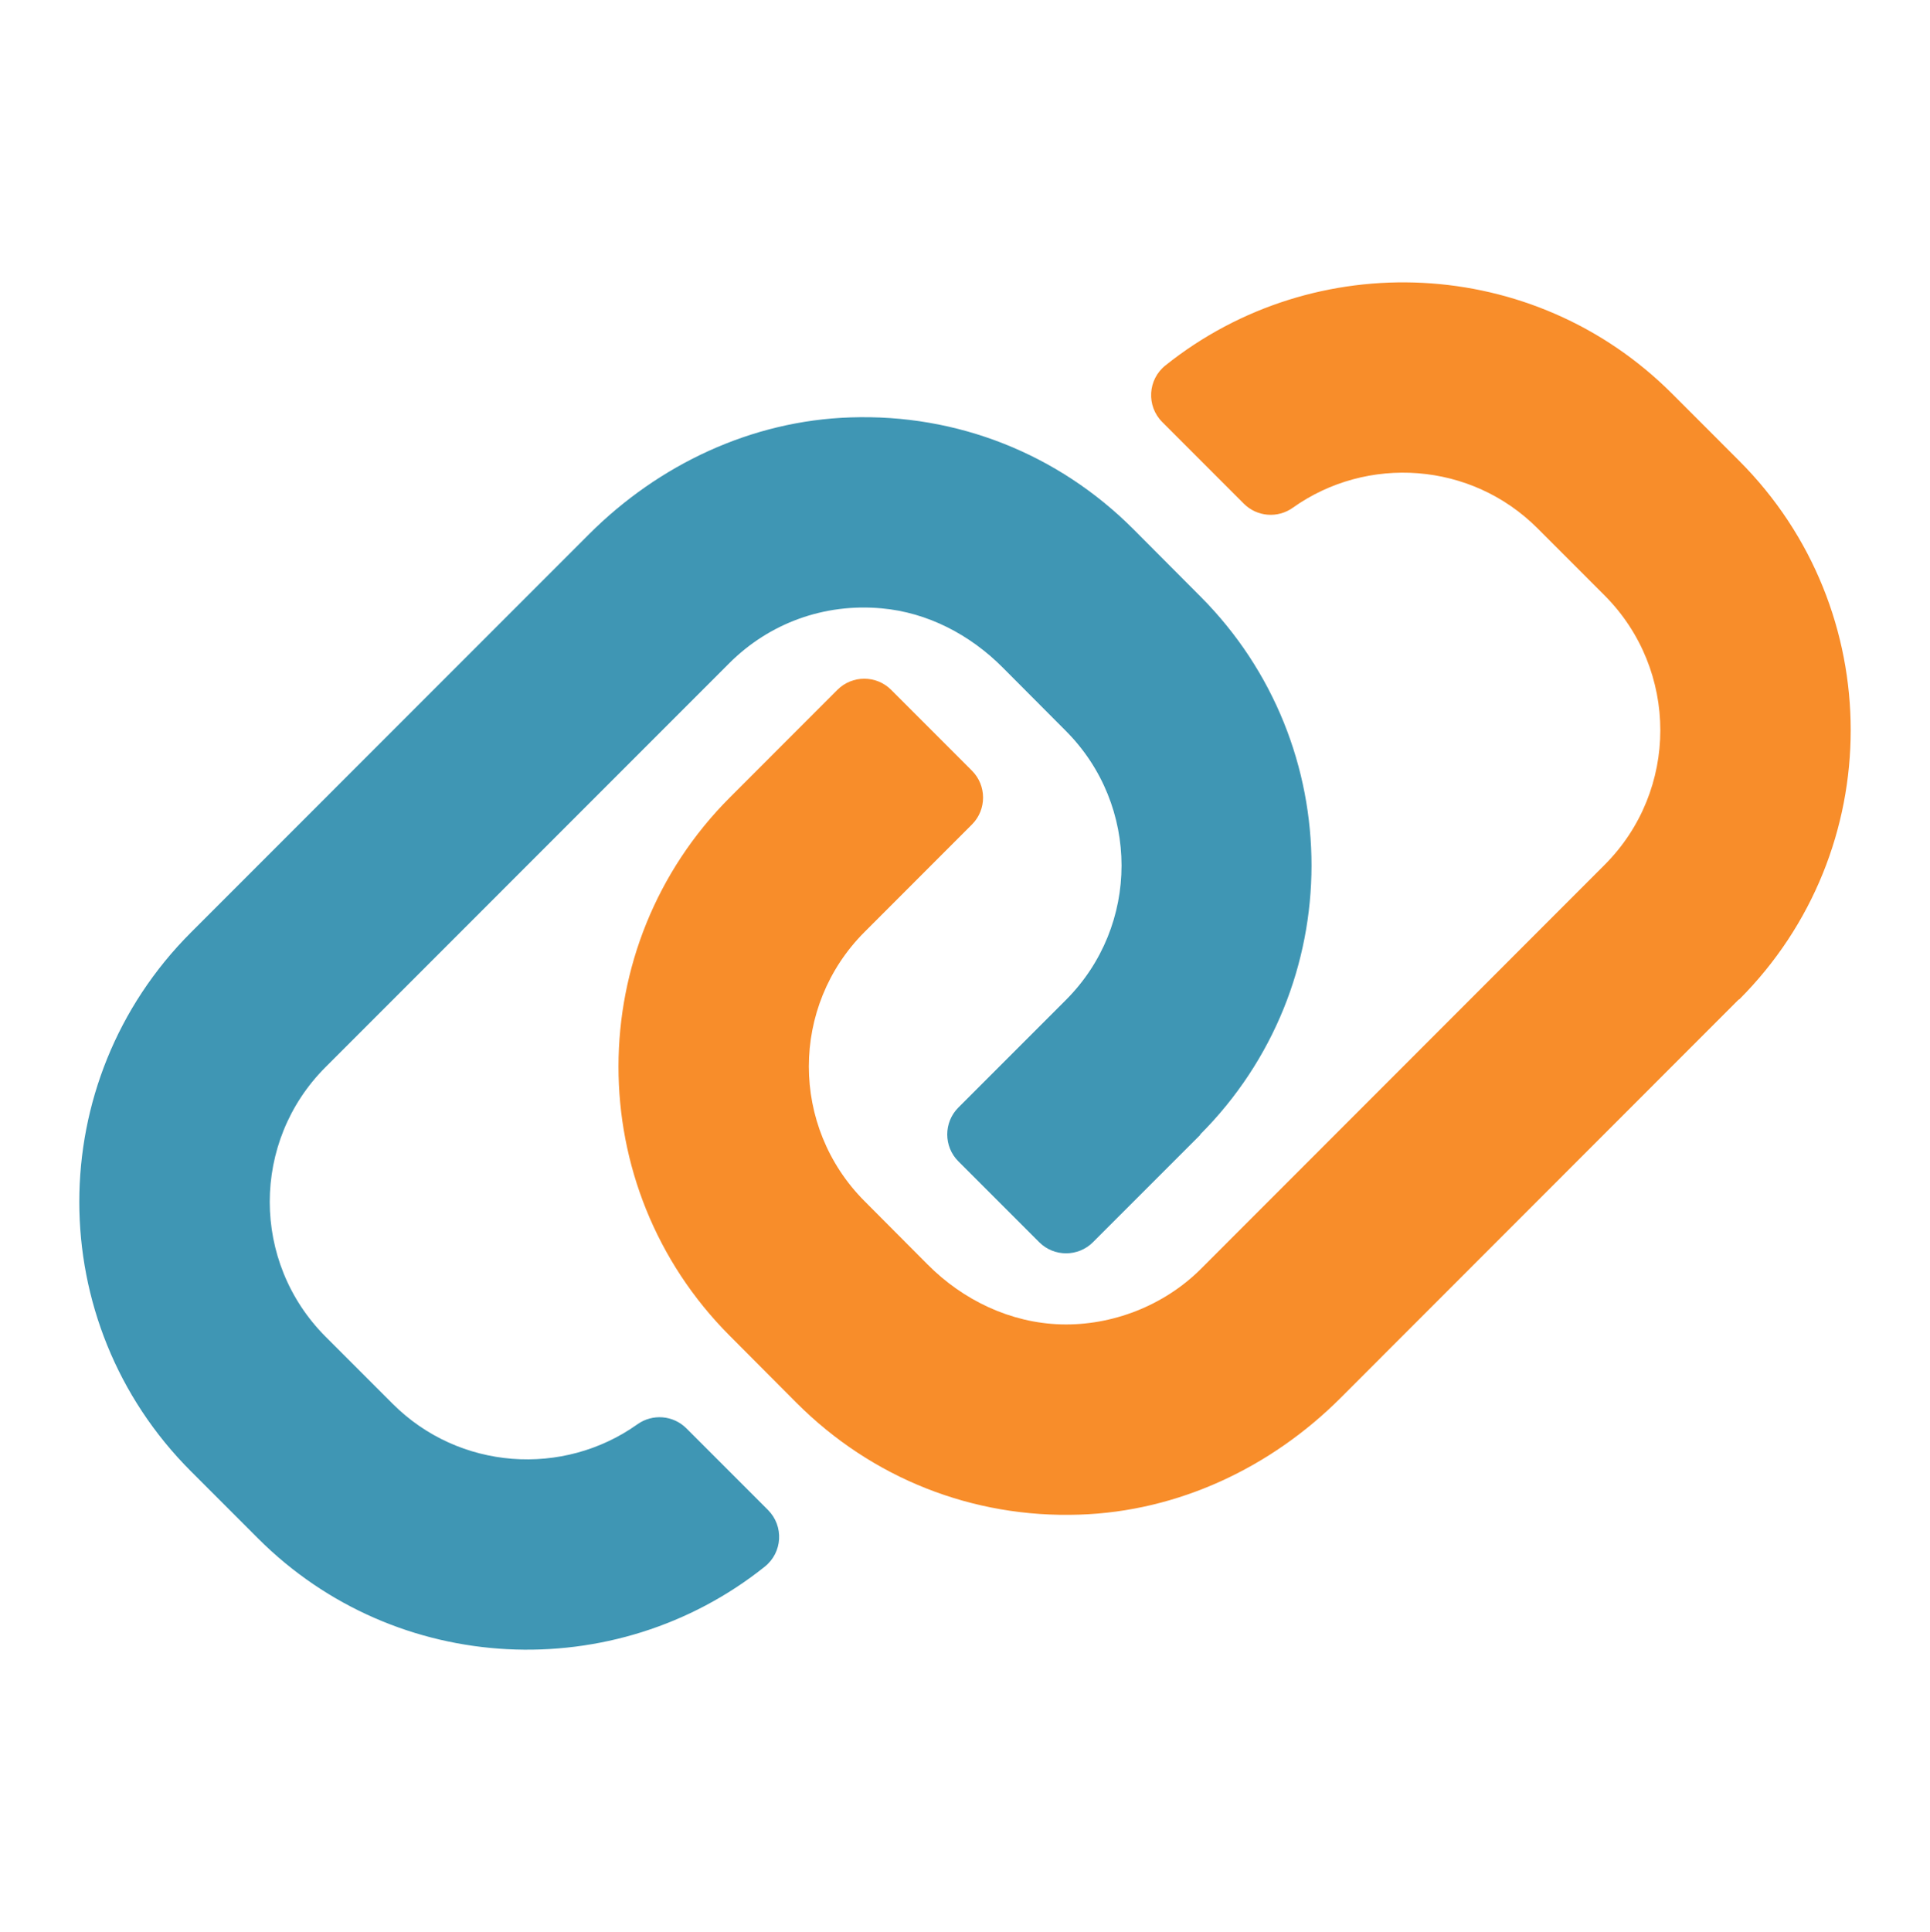
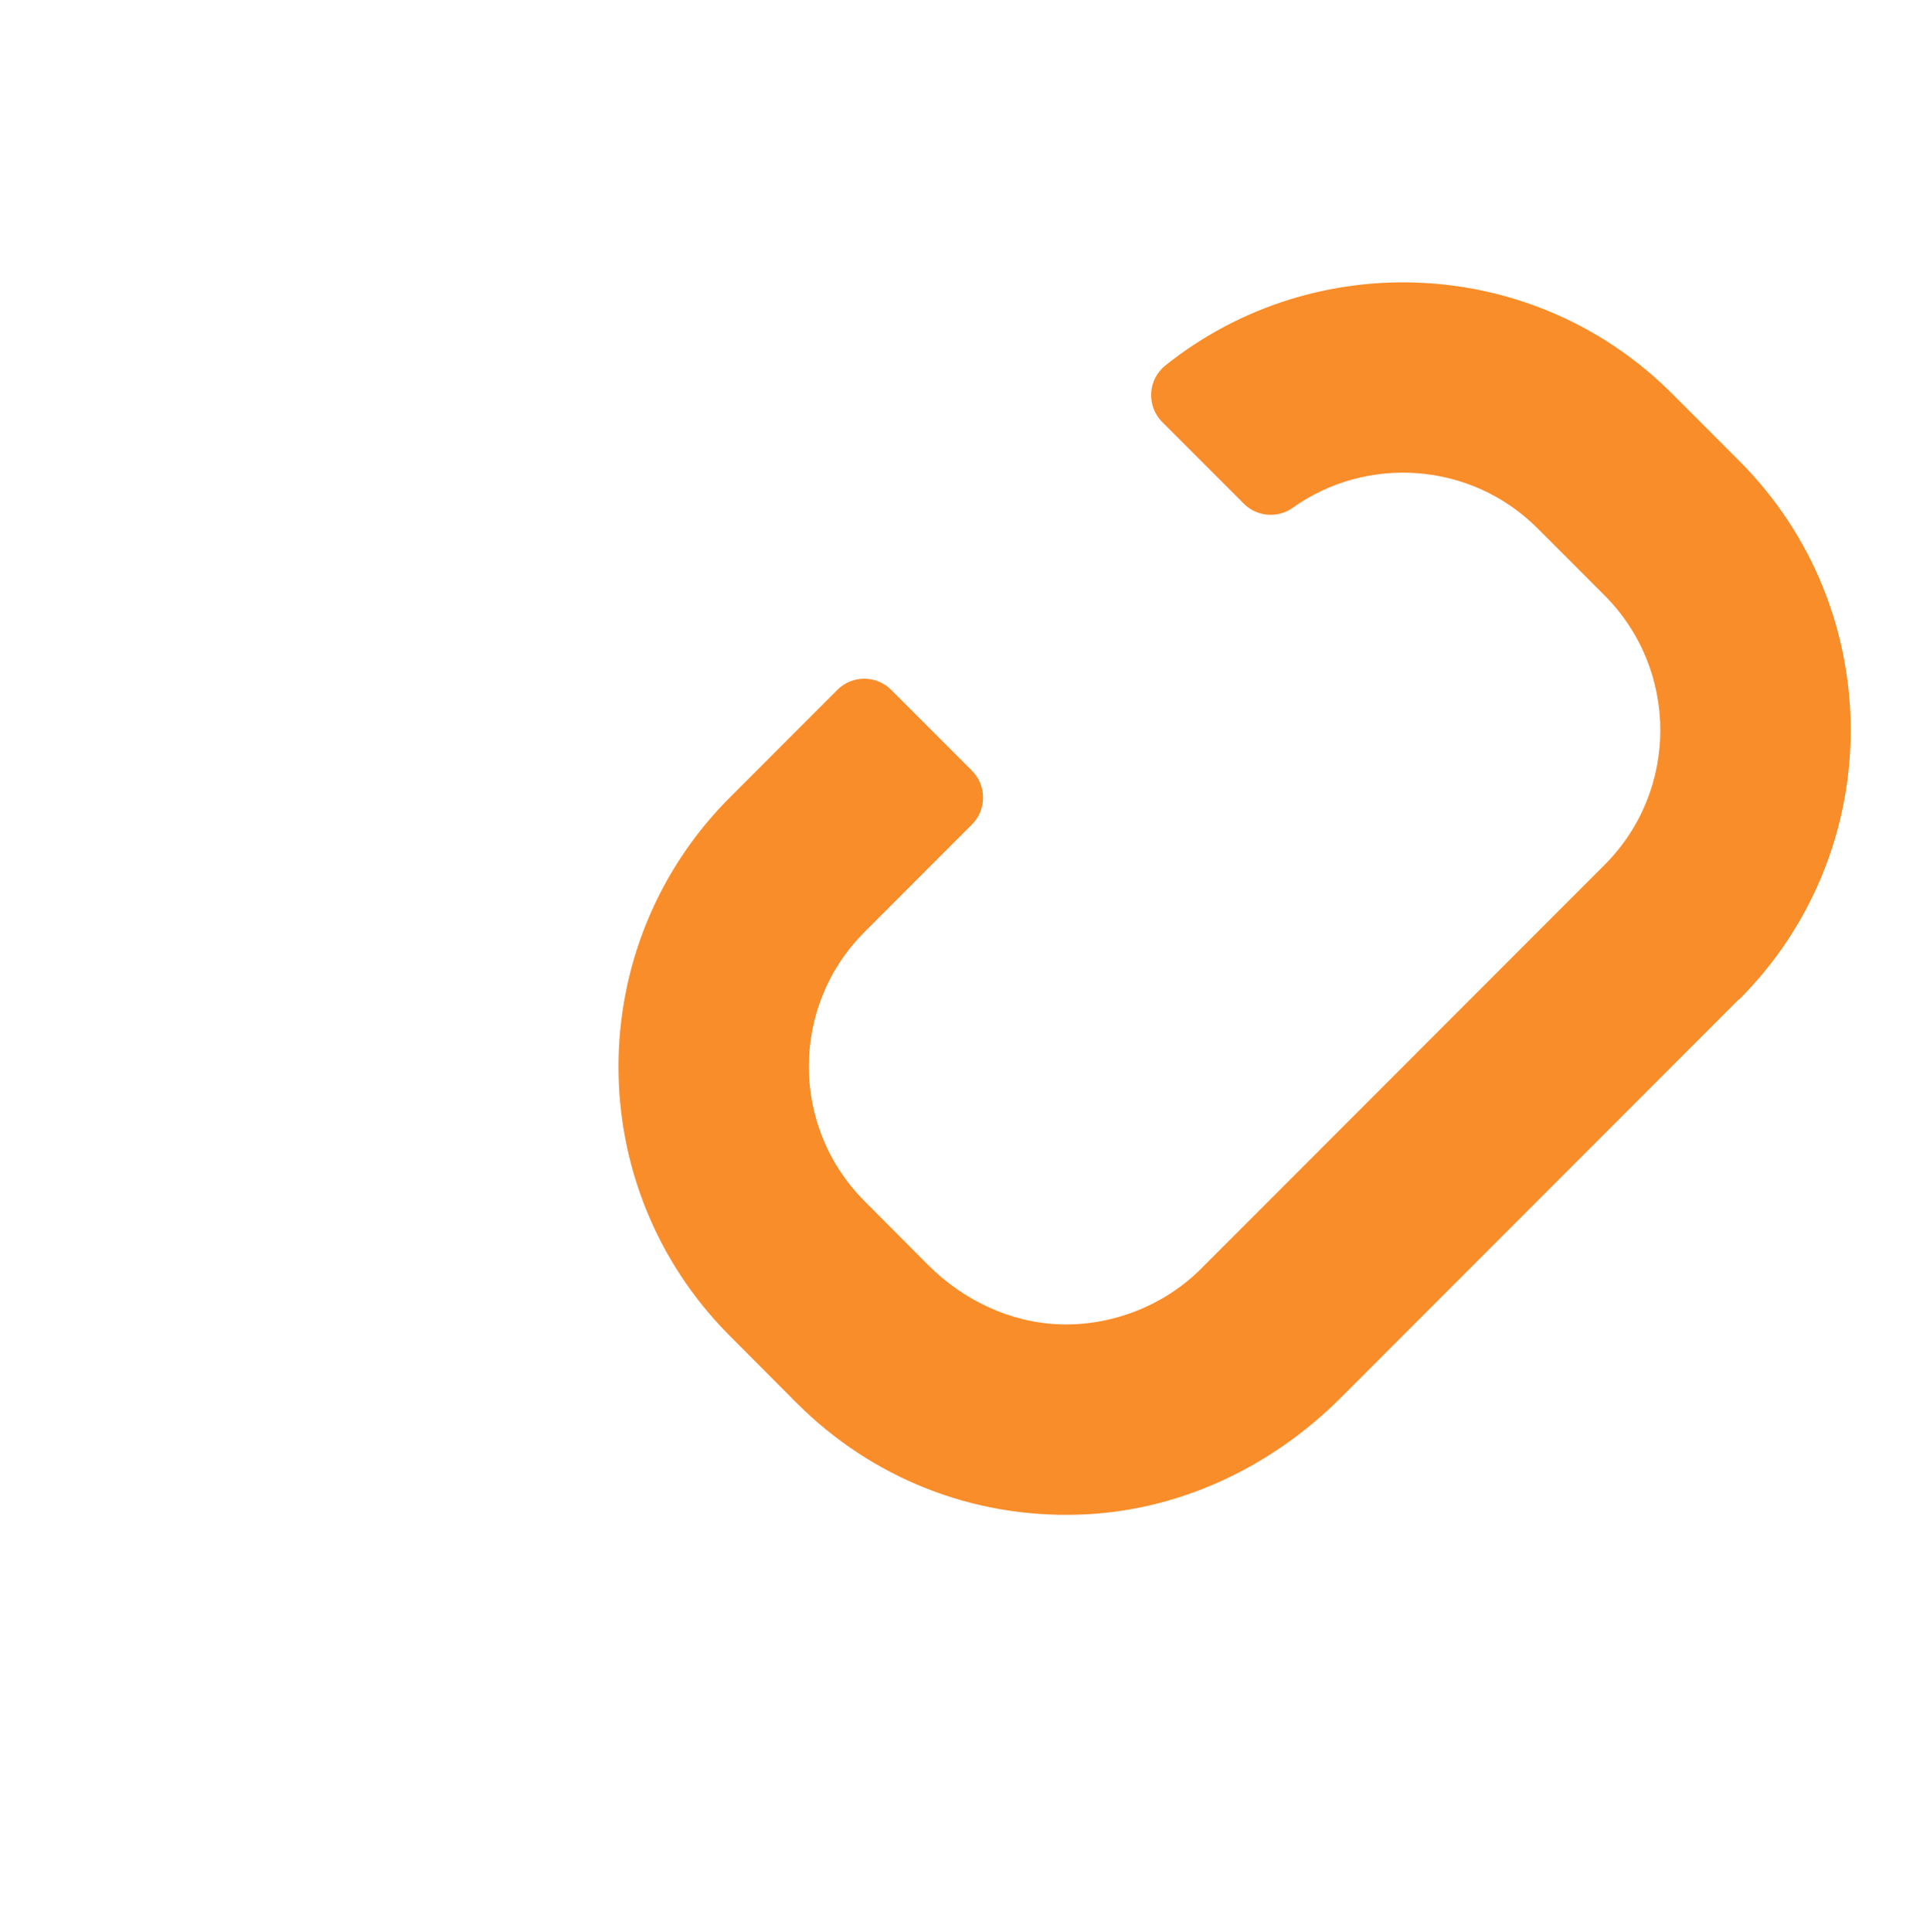
<svg xmlns="http://www.w3.org/2000/svg" width="1217" height="1218" viewBox="0 0 1217 1218" fill="none">
-   <path d="M756.971 715.32L689.185 783.118C679.851 792.455 664.627 792.455 655.293 783.118L604.31 732.126C594.975 722.79 594.975 707.564 604.31 698.227L672.095 630.43C718.913 583.603 718.913 507.762 672.095 460.792L632.315 420.86C611.778 400.176 584.922 386.099 555.913 383.514C519.722 380.21 485.111 392.85 459.835 418.131L205.21 672.803C158.392 719.63 158.392 795.615 205.21 842.585L247.575 884.958C289.51 926.901 355.142 931.21 401.959 897.886C411.438 891.135 424.507 892.14 432.836 900.471L484.25 951.894C494.446 962.093 493.441 978.755 482.239 987.66C388.029 1062.93 249.873 1057.04 162.7 969.849L120.334 927.476C26.555 833.679 26.555 681.709 120.334 587.912L371.37 336.831C415.459 292.734 474.053 265.155 536.238 263.144C603.592 260.846 667.213 286.126 714.605 333.527L756.971 376.045C850.463 469.841 850.319 621.668 756.683 715.32H756.971Z" fill="#3F96B4" />
  <path d="M1096.4 630.088L845.462 881.169C801.389 925.266 742.816 952.845 680.655 954.856C613.325 957.154 549.728 931.874 502.354 884.473L460.004 841.956C366.546 748.159 366.69 596.332 460.291 502.68L528.051 434.882C537.382 425.545 552.6 425.545 561.931 434.882L612.895 485.874C622.226 495.21 622.226 510.436 612.895 519.773L545.135 587.57C498.334 634.397 498.334 710.238 545.135 757.208L584.901 797.14C607.296 819.691 637.3 834.055 669.17 834.917C701.041 835.779 733.916 823.282 757.316 799.869L1011.85 545.197C1058.65 498.37 1058.65 422.385 1011.85 375.415L969.498 333.042C927.578 291.099 861.971 286.79 815.171 320.114C805.696 326.865 792.632 325.86 784.305 317.529L732.911 266.106C722.718 255.907 723.723 239.245 734.921 230.34C829.096 155.073 967.201 160.962 1054.34 248.151L1096.69 290.524C1190.44 384.321 1190.44 536.291 1096.69 630.088H1096.4Z" fill="#F88D2A" />
</svg>